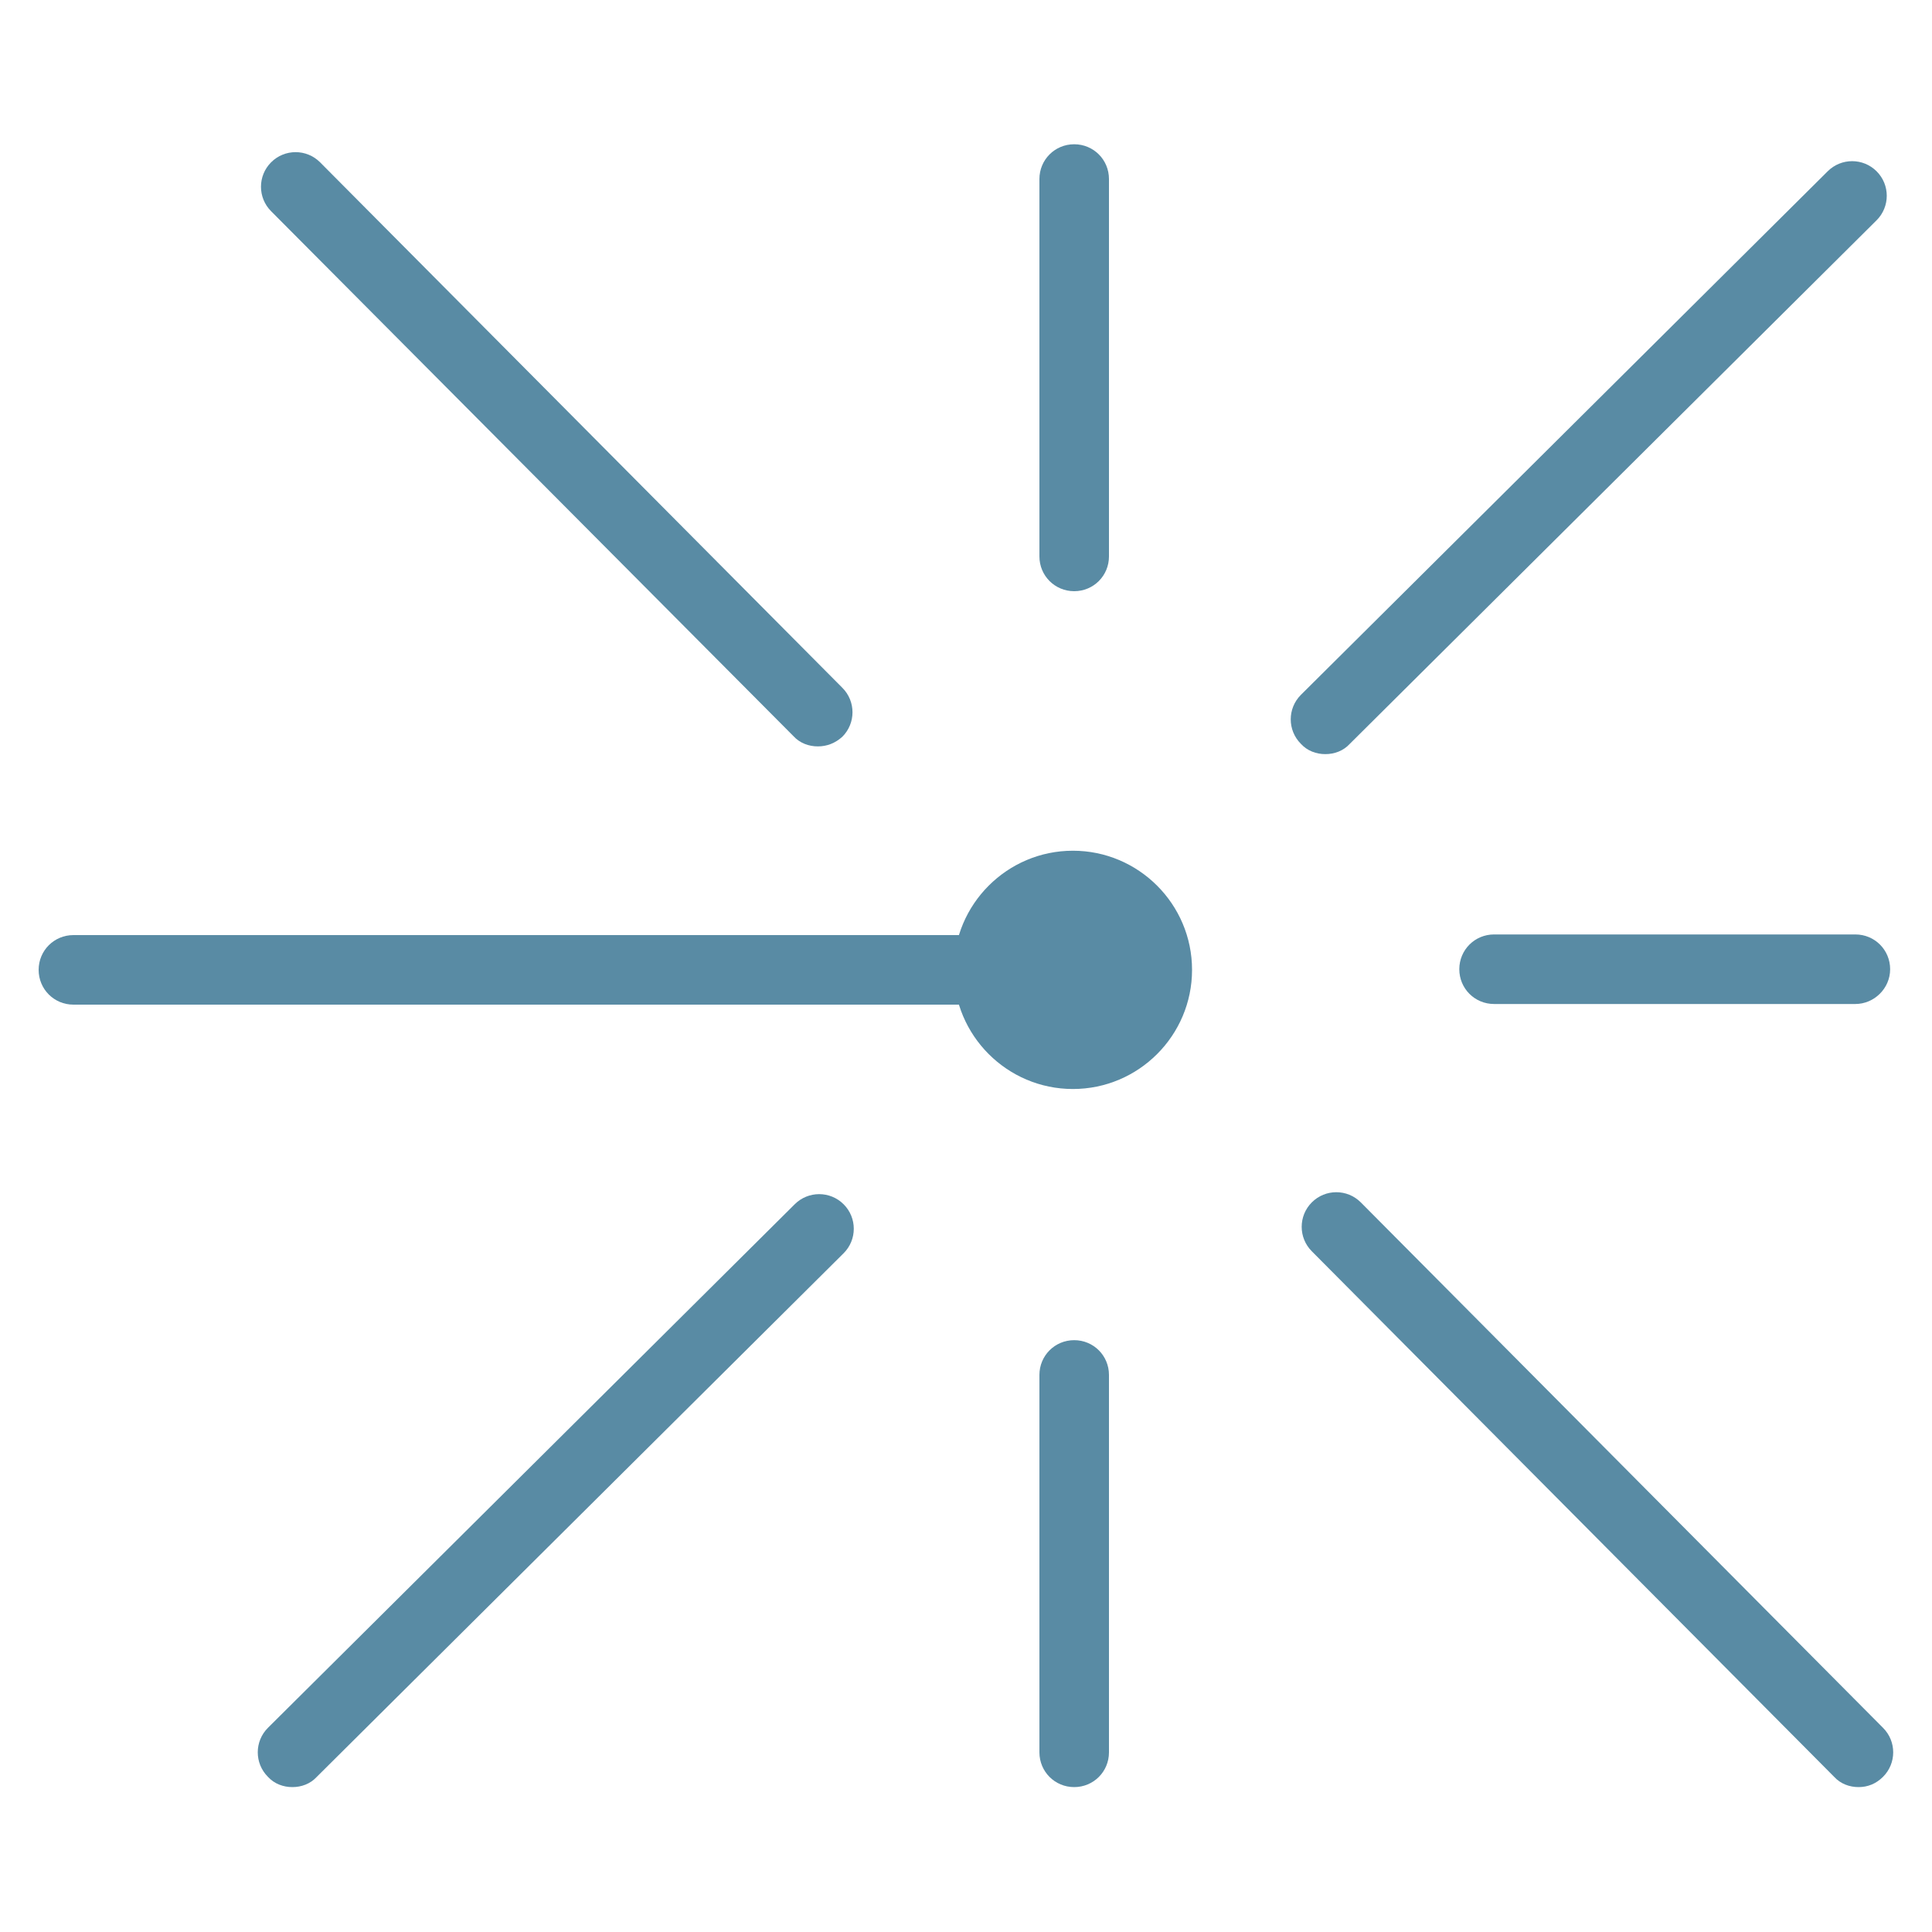
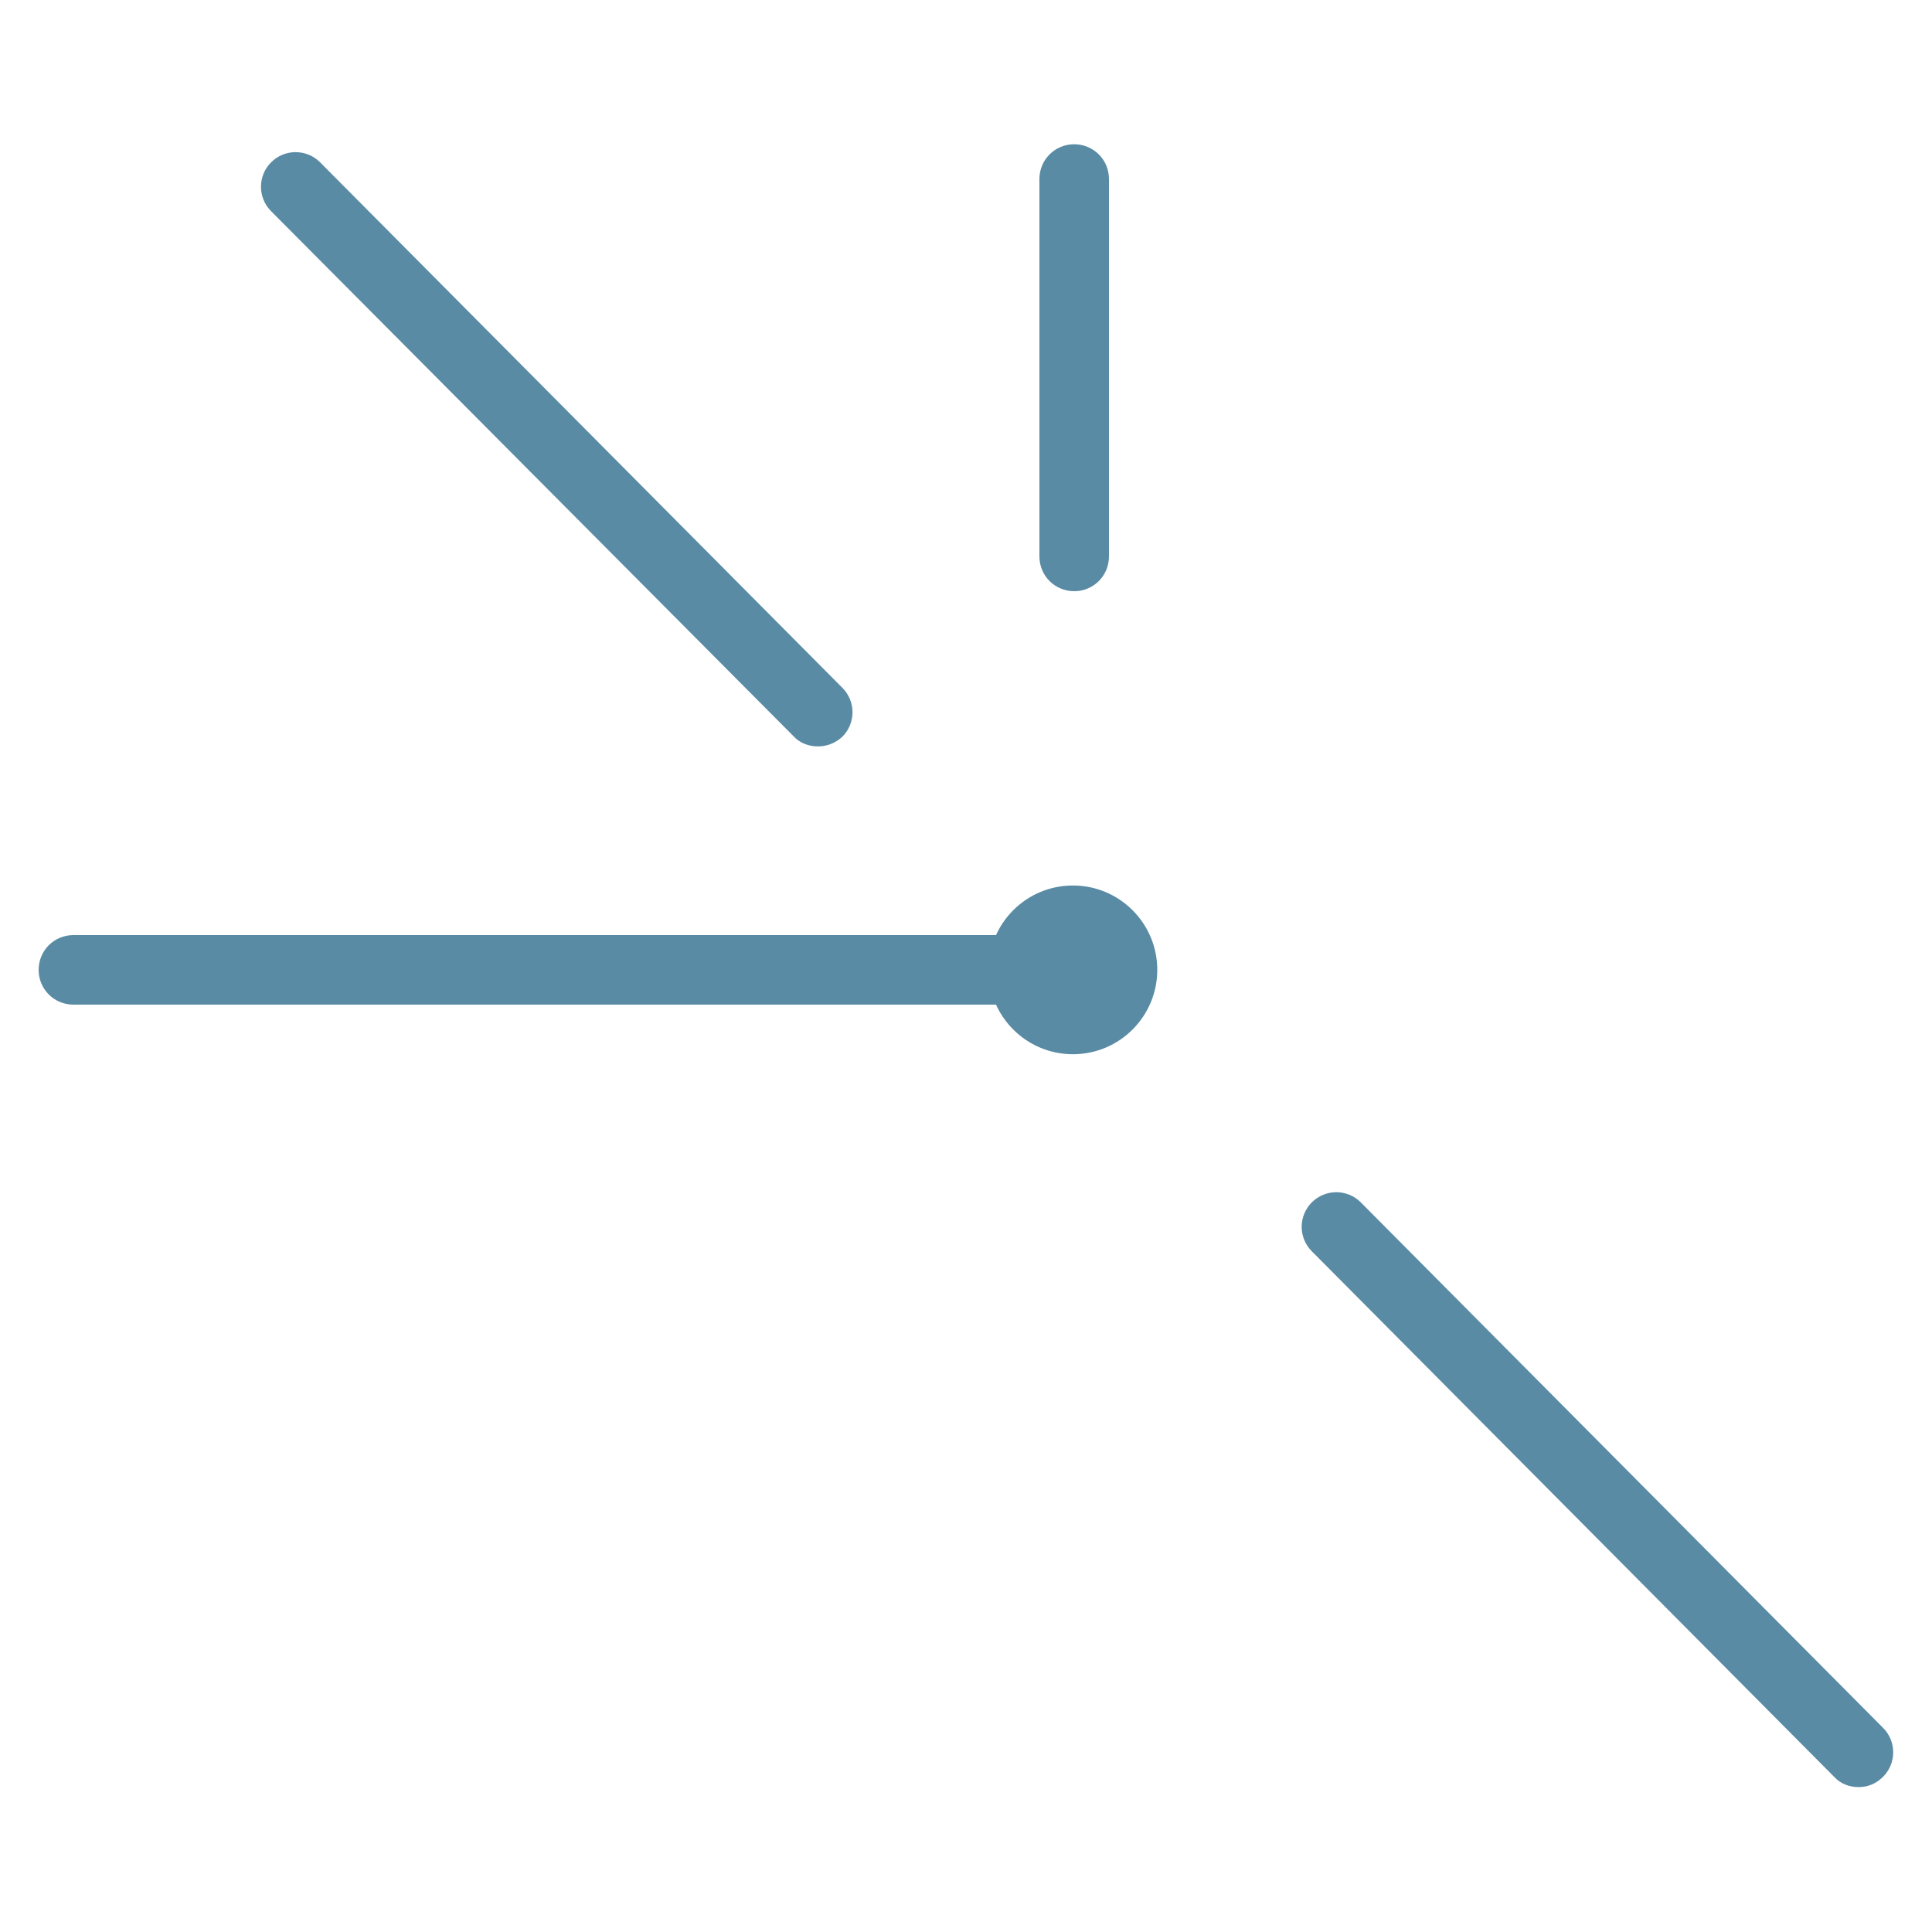
<svg xmlns="http://www.w3.org/2000/svg" version="1.1" id="Layer_1" x="0px" y="0px" viewBox="0 0 300 300" style="enable-background:new 0 0 300 300;" xml:space="preserve">
  <style type="text/css">
	.st0{fill:#598BA4;}
</style>
  <g>
    <g>
-       <path class="st0" d="M205.8,117.1c-1.4,0-2.8-0.5-3.8-1.6c-2.1-2.1-2.1-5.5,0-7.6l81.8-81.3c2.1-2.1,5.5-2.1,7.6,0    c2.1,2.1,2.1,5.5,0,7.6l-81.8,81.3C208.6,116.6,207.2,117.1,205.8,117.1z" />
-     </g>
+       </g>
    <g>
-       <path class="st0" d="M45.4,277.5c-1.4,0-2.8-0.5-3.8-1.6c-2.1-2.1-2.1-5.5,0-7.6l81.8-81.3c2.1-2.1,5.5-2.1,7.6,0    c2.1,2.1,2.1,5.5,0,7.6l-81.8,81.3C48.2,277,46.8,277.5,45.4,277.5z" />
-     </g>
+       </g>
    <g>
-       <path class="st0" d="M288.1,155.9H232c-3,0-5.4-2.4-5.4-5.4c0-3,2.4-5.4,5.4-5.4h56.1c3,0,5.4,2.4,5.4,5.4    C293.5,153.5,291,155.9,288.1,155.9z" />
-     </g>
+       </g>
    <g>
      <path class="st0" d="M161.1,156H11.4c-3,0-5.4-2.4-5.4-5.4c0-3,2.4-5.4,5.4-5.4h149.7c3,0,5.4,2.4,5.4,5.4    C166.5,153.6,164.1,156,161.1,156z" />
    </g>
    <g>
      <path class="st0" d="M288.6,277.5c-1.4,0-2.8-0.5-3.8-1.6l-81.1-81.6c-2.1-2.1-2.1-5.5,0-7.6c2.1-2.1,5.5-2.1,7.6,0l81.1,81.6    c2.1,2.1,2.1,5.5,0,7.6C291.3,277,290,277.5,288.6,277.5z" />
    </g>
    <g>
      <path class="st0" d="M127,115.9c-1.4,0-2.8-0.5-3.8-1.6L42.1,32.8c-2.1-2.1-2.1-5.5,0-7.6c2.1-2.1,5.5-2.1,7.6,0l81.1,81.6    c2.1,2.1,2.1,5.5,0,7.6C129.7,115.4,128.4,115.9,127,115.9z" />
    </g>
    <g>
-       <path class="st0" d="M166.8,277.5c-3,0-5.4-2.4-5.4-5.4v-58.6c0-3,2.4-5.4,5.4-5.4s5.4,2.4,5.4,5.4v58.6    C172.2,275.1,169.8,277.5,166.8,277.5z" />
-     </g>
+       </g>
    <g>
      <path class="st0" d="M166.8,91.8c-3,0-5.4-2.4-5.4-5.4V27.8c0-3,2.4-5.4,5.4-5.4s5.4,2.4,5.4,5.4v58.6    C172.2,89.4,169.8,91.8,166.8,91.8z" />
    </g>
    <g>
      <circle class="st0" cx="166.6" cy="150.6" r="13.1" />
-       <path class="st0" d="M166.6,169.1c-10.2,0-18.5-8.3-18.5-18.5c0-10.2,8.3-18.5,18.5-18.5c10.2,0,18.5,8.3,18.5,18.5    C185.1,160.8,176.8,169.1,166.6,169.1z M166.6,142.9c-4.3,0-7.7,3.5-7.7,7.7c0,4.3,3.5,7.7,7.7,7.7c4.3,0,7.7-3.5,7.7-7.7    C174.3,146.4,170.9,142.9,166.6,142.9z" />
    </g>
  </g>
</svg>